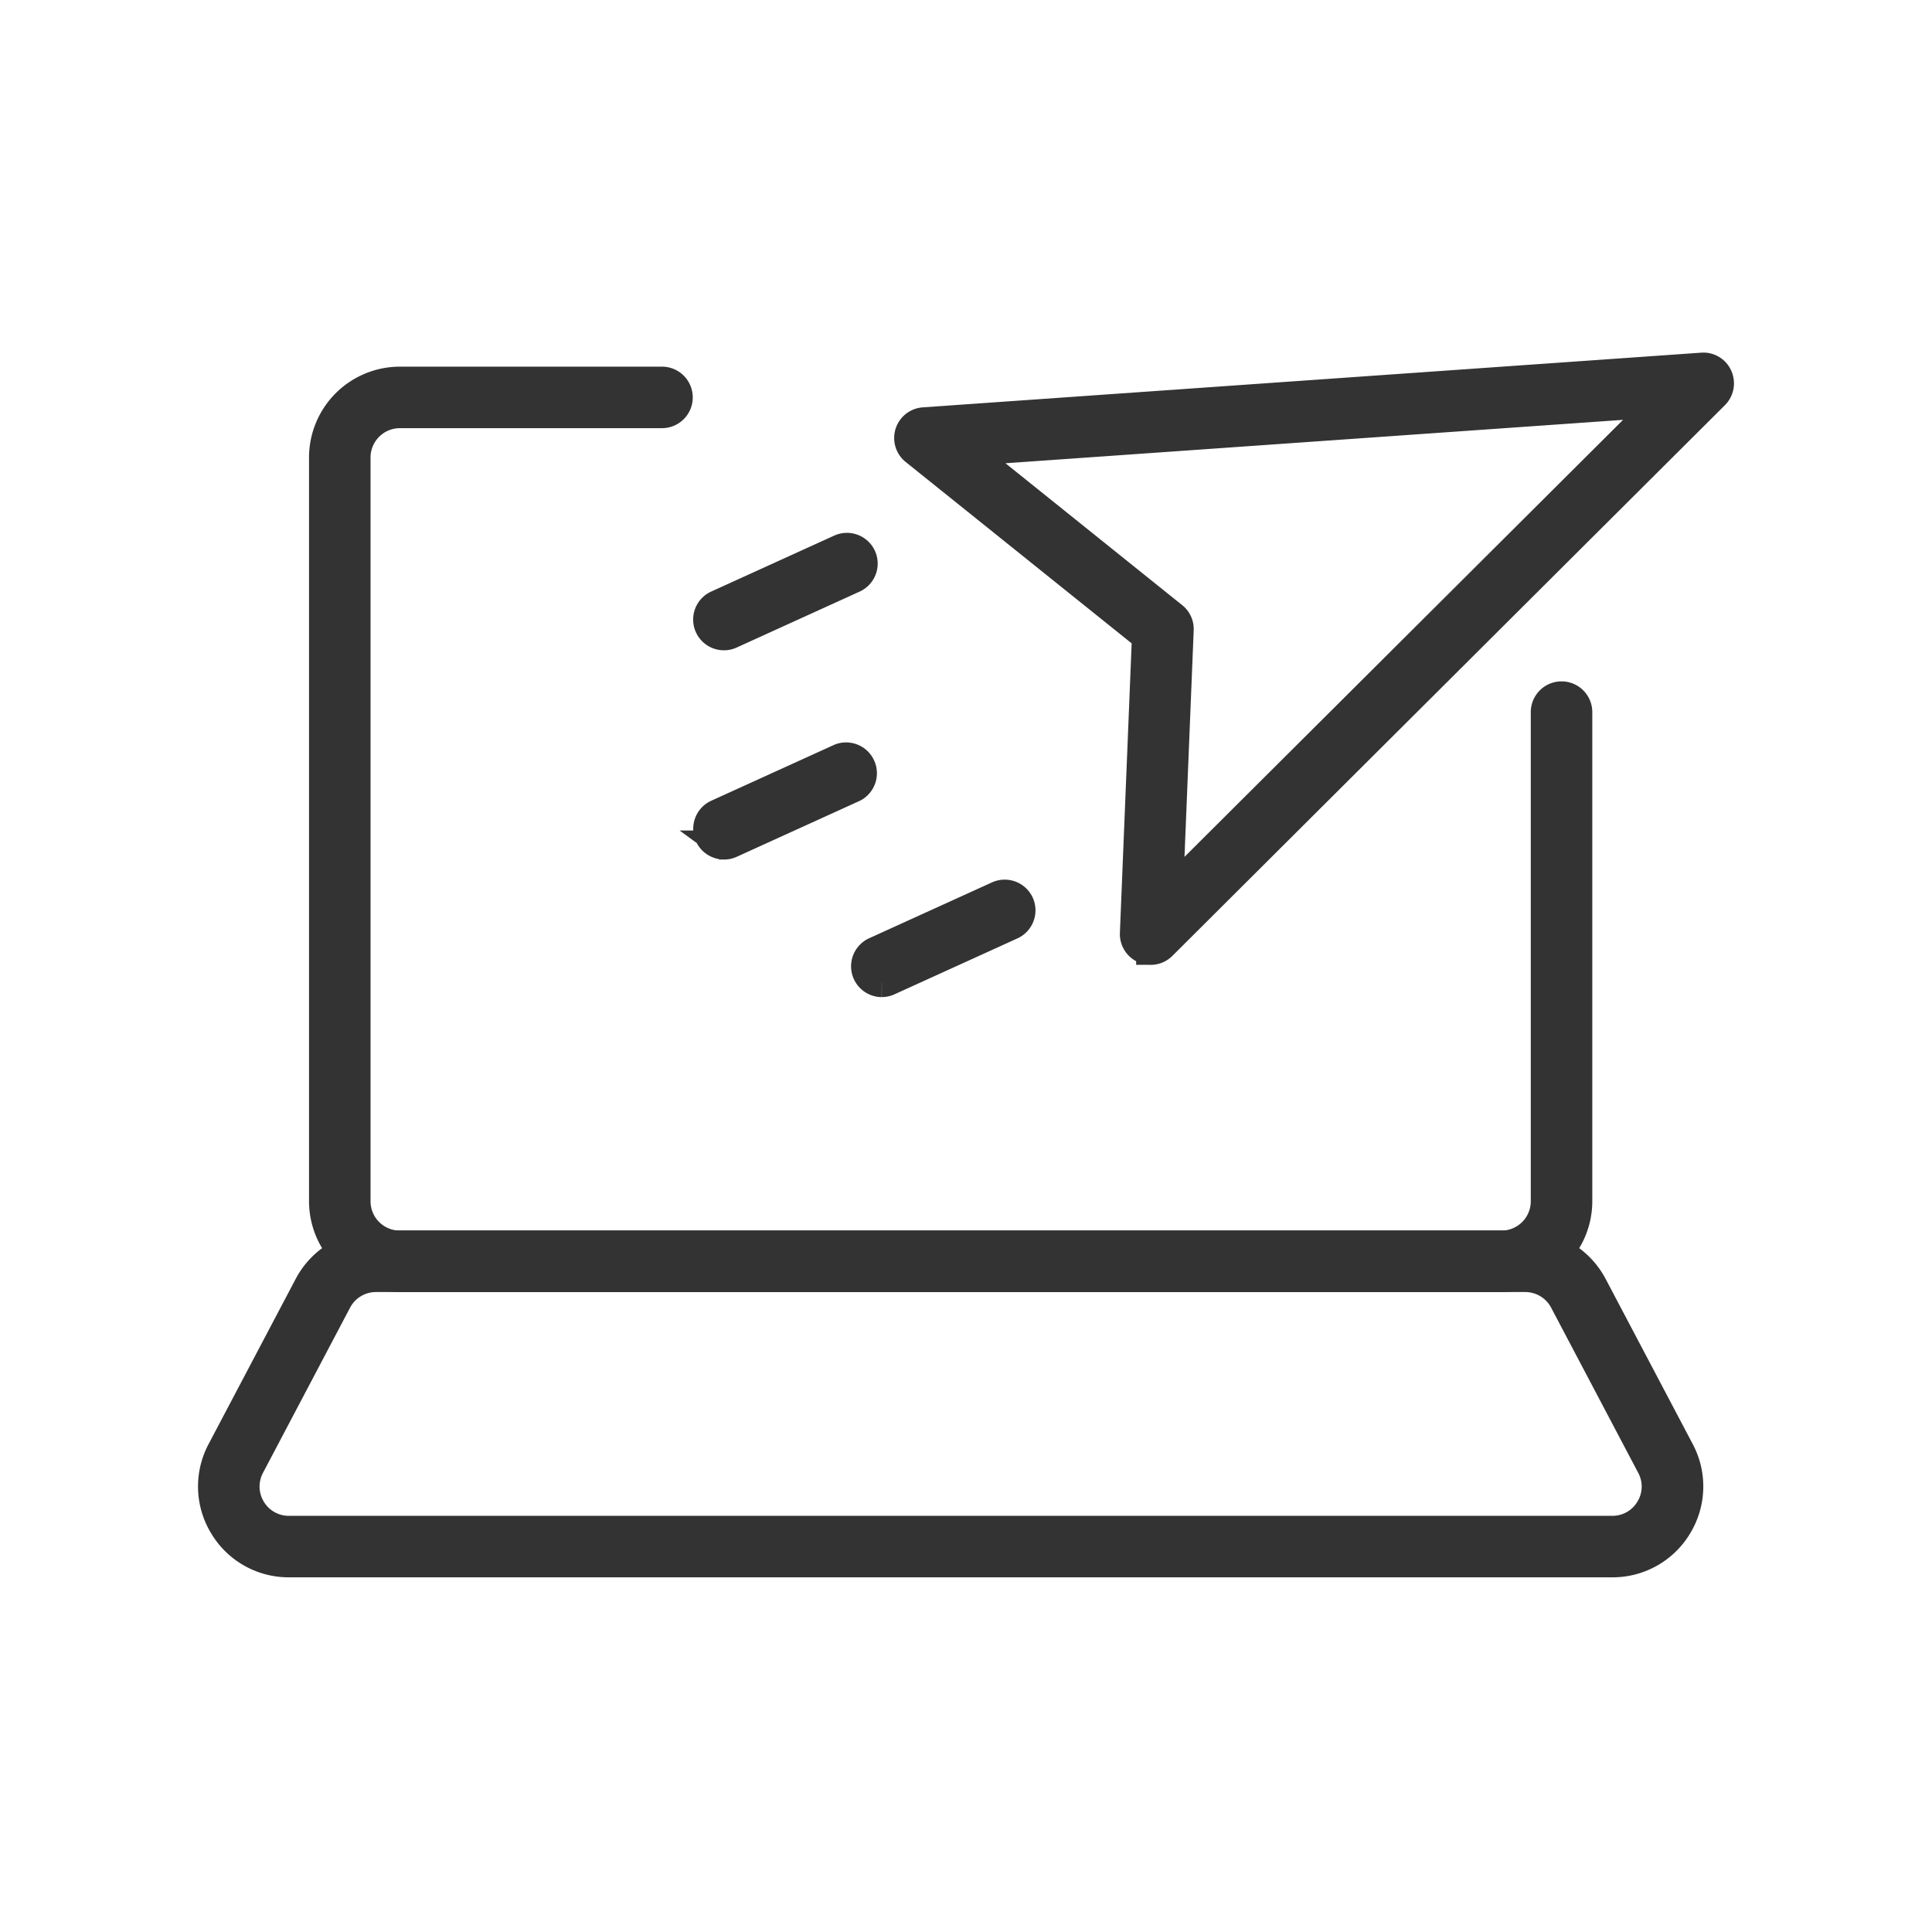
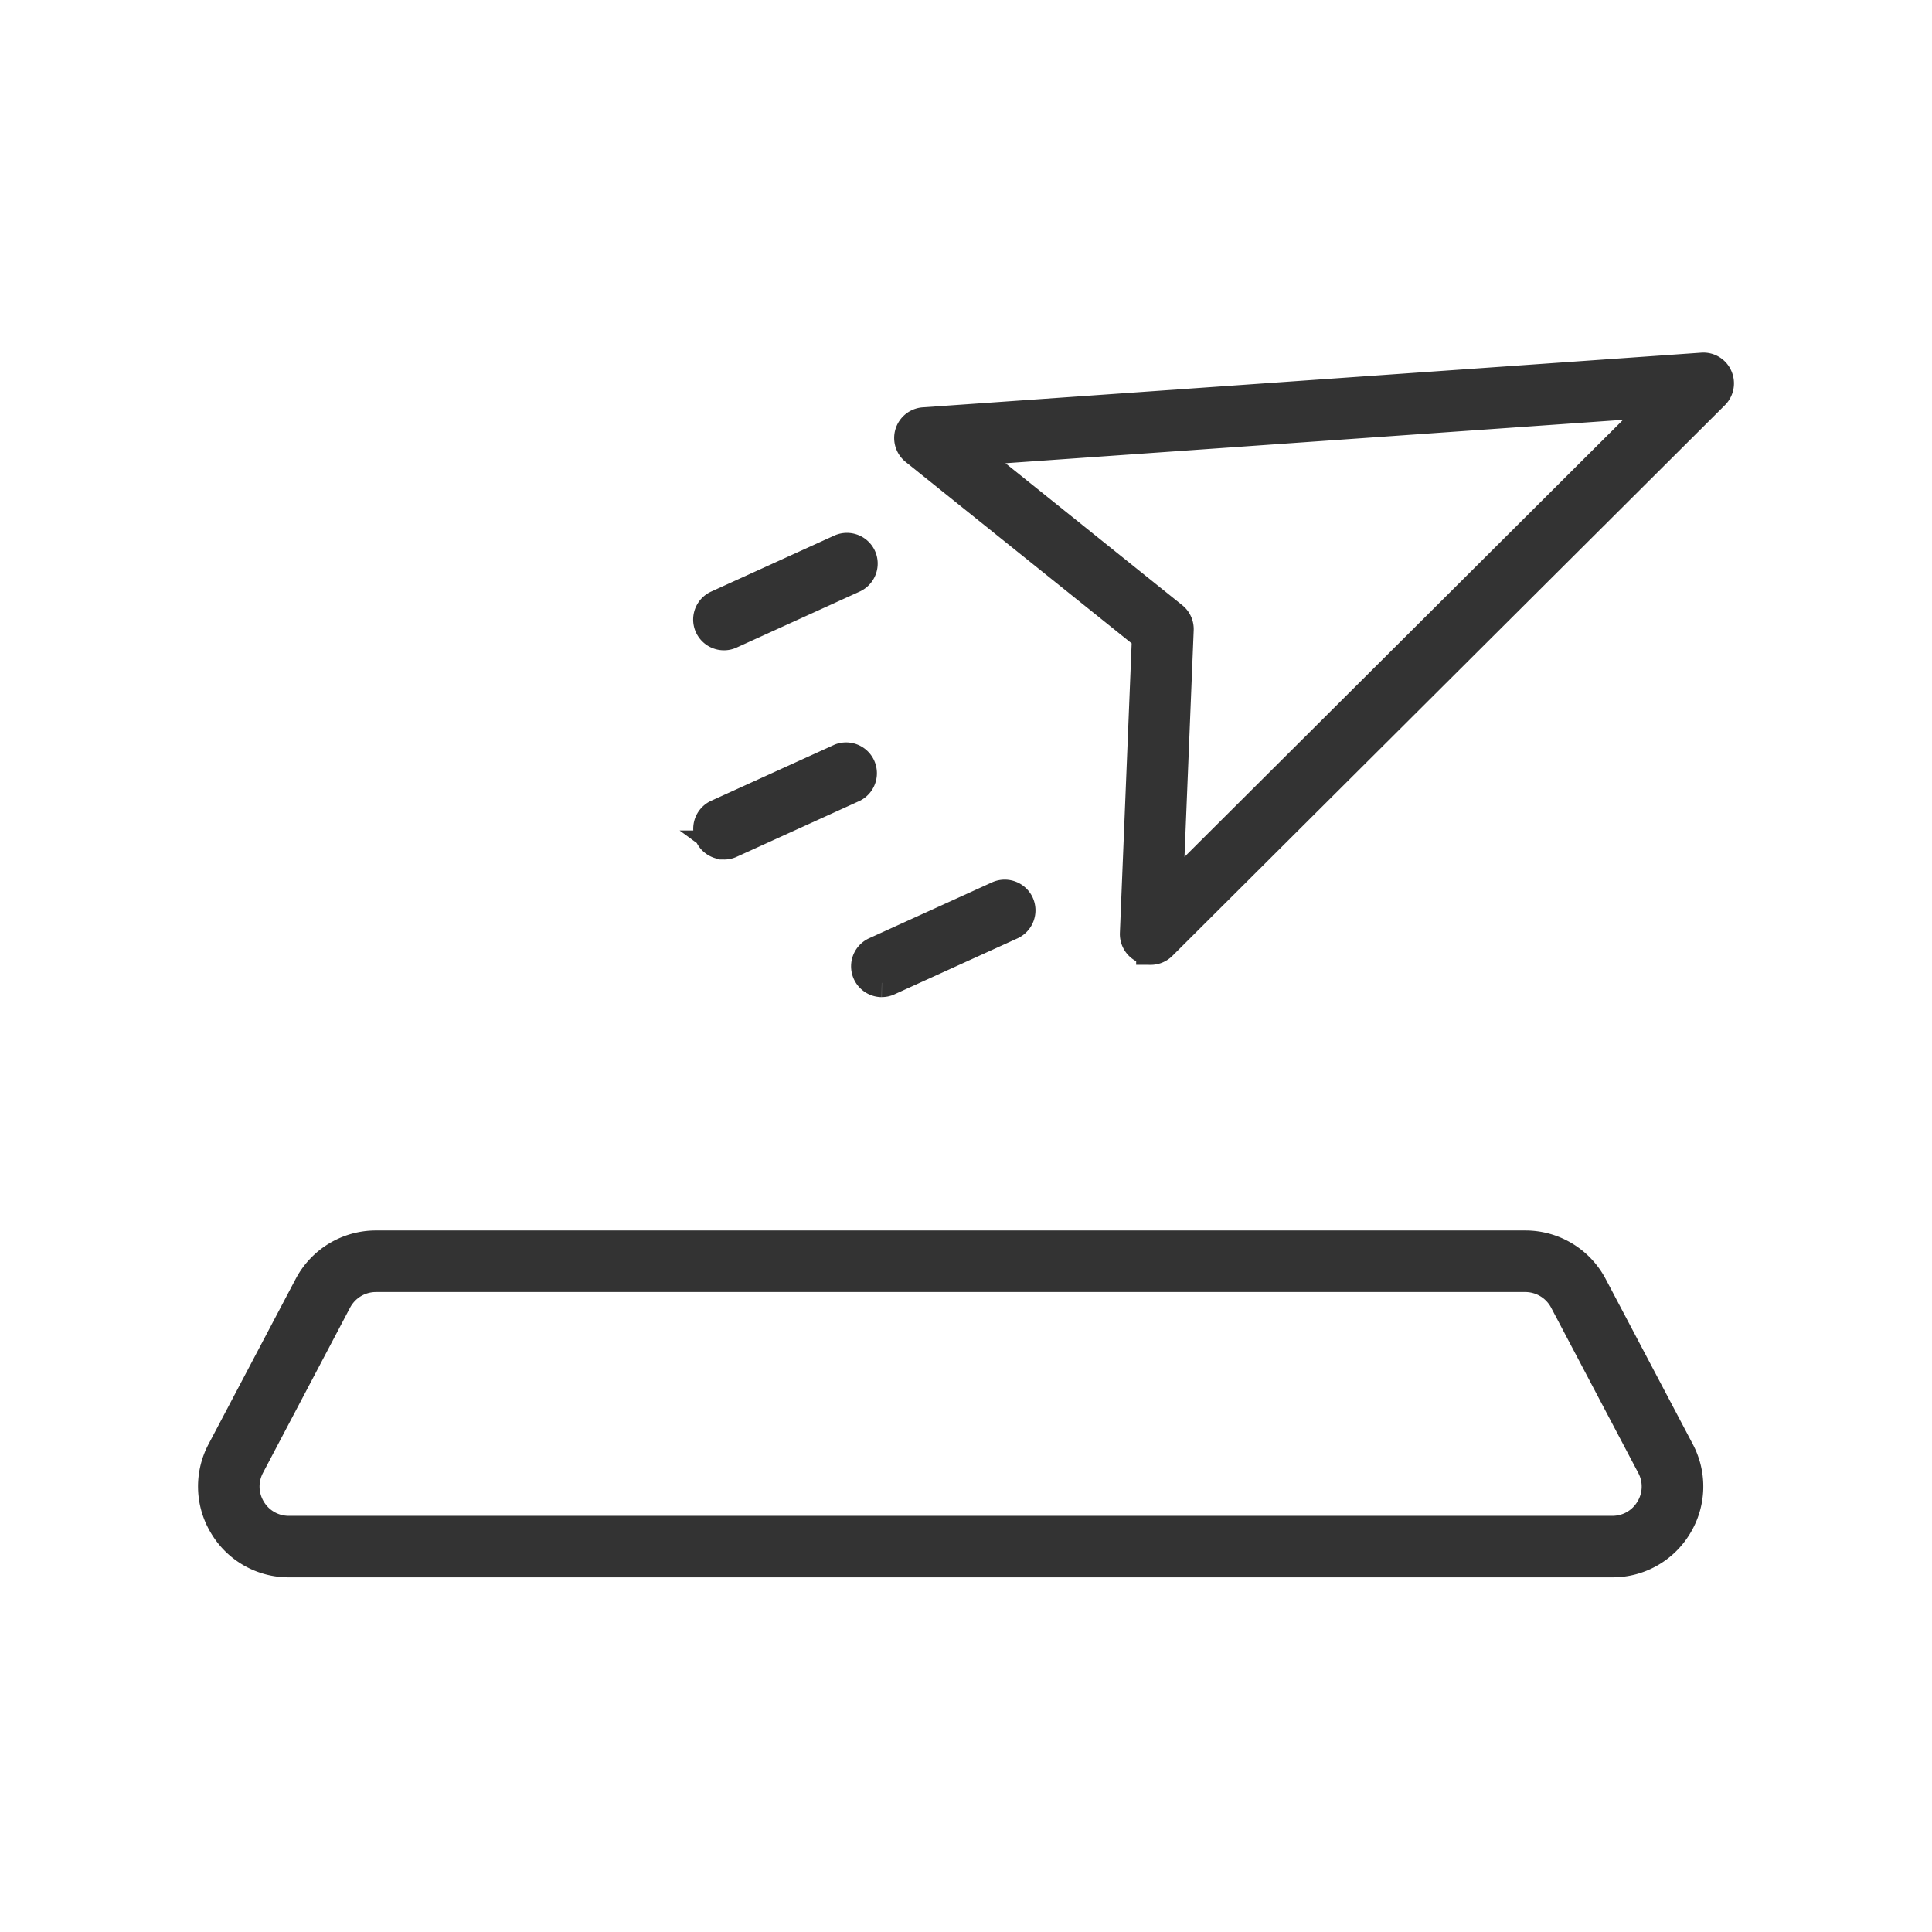
<svg xmlns="http://www.w3.org/2000/svg" width="100" height="100" fill="none">
-   <path d="M77.715 66.129H20.697a3.956 3.956 0 0 1-3.952-3.952V23.68a3.956 3.956 0 0 1 3.952-3.952h13.568a.841.841 0 1 1 0 1.684H20.697a2.27 2.27 0 0 0-2.268 2.268v38.498a2.27 2.27 0 0 0 2.268 2.268h57.018a2.27 2.27 0 0 0 2.268-2.268V36.86a.841.841 0 1 1 1.684 0v25.317a3.956 3.956 0 0 1-3.952 3.952Z" fill="#333" stroke="#333" stroke-width="1.5" />
  <path d="M83.457 80.892h-68.5a3.92 3.92 0 0 1-3.384-1.911 3.923 3.923 0 0 1-.113-3.886l4.507-8.547a3.942 3.942 0 0 1 3.496-2.109H78.95c1.469 0 2.809.809 3.496 2.11l4.506 8.546a3.924 3.924 0 0 1-.113 3.886 3.923 3.923 0 0 1-3.383 1.911ZM19.463 66.126c-.846 0-1.611.462-2.008 1.211l-4.506 8.547c-.373.71-.35 1.542.063 2.229a2.25 2.25 0 0 0 1.941 1.096h68.5c.802 0 1.529-.41 1.941-1.096a2.239 2.239 0 0 0 .063-2.229l-4.506-8.547a2.264 2.264 0 0 0-2.007-1.211H19.463ZM59.557 49.19a.843.843 0 0 1-.842-.878l.624-15.36-11.99-9.624a.84.84 0 0 1 .465-1.495l40.286-2.83a.825.825 0 0 1 .825.492.843.843 0 0 1-.172.944L60.151 48.947a.837.837 0 0 1-.594.244ZM50.08 23.364l10.643 8.544a.836.836 0 0 1 .313.69l-.554 13.637 25.482-25.393-35.884 2.522Zm-12.61 9.545a.841.841 0 0 1-.346-1.608l6.364-2.895a.845.845 0 0 1 1.116.416.843.843 0 0 1-.42 1.116l-6.364 2.895a.813.813 0 0 1-.346.076h-.004Zm8.17 17.952a.845.845 0 0 1-.35-1.611l6.365-2.895a.845.845 0 0 1 1.116.416.845.845 0 0 1-.416 1.116l-6.365 2.895a.811.811 0 0 1-.346.076l-.004.003Zm-8.166-7.124a.842.842 0 0 1-.35-1.608l6.365-2.895a.845.845 0 0 1 .7 1.535l-6.365 2.895a.812.812 0 0 1-.346.076l-.004-.003Z" fill="#333" stroke="#333" stroke-width="1.5" />
</svg>